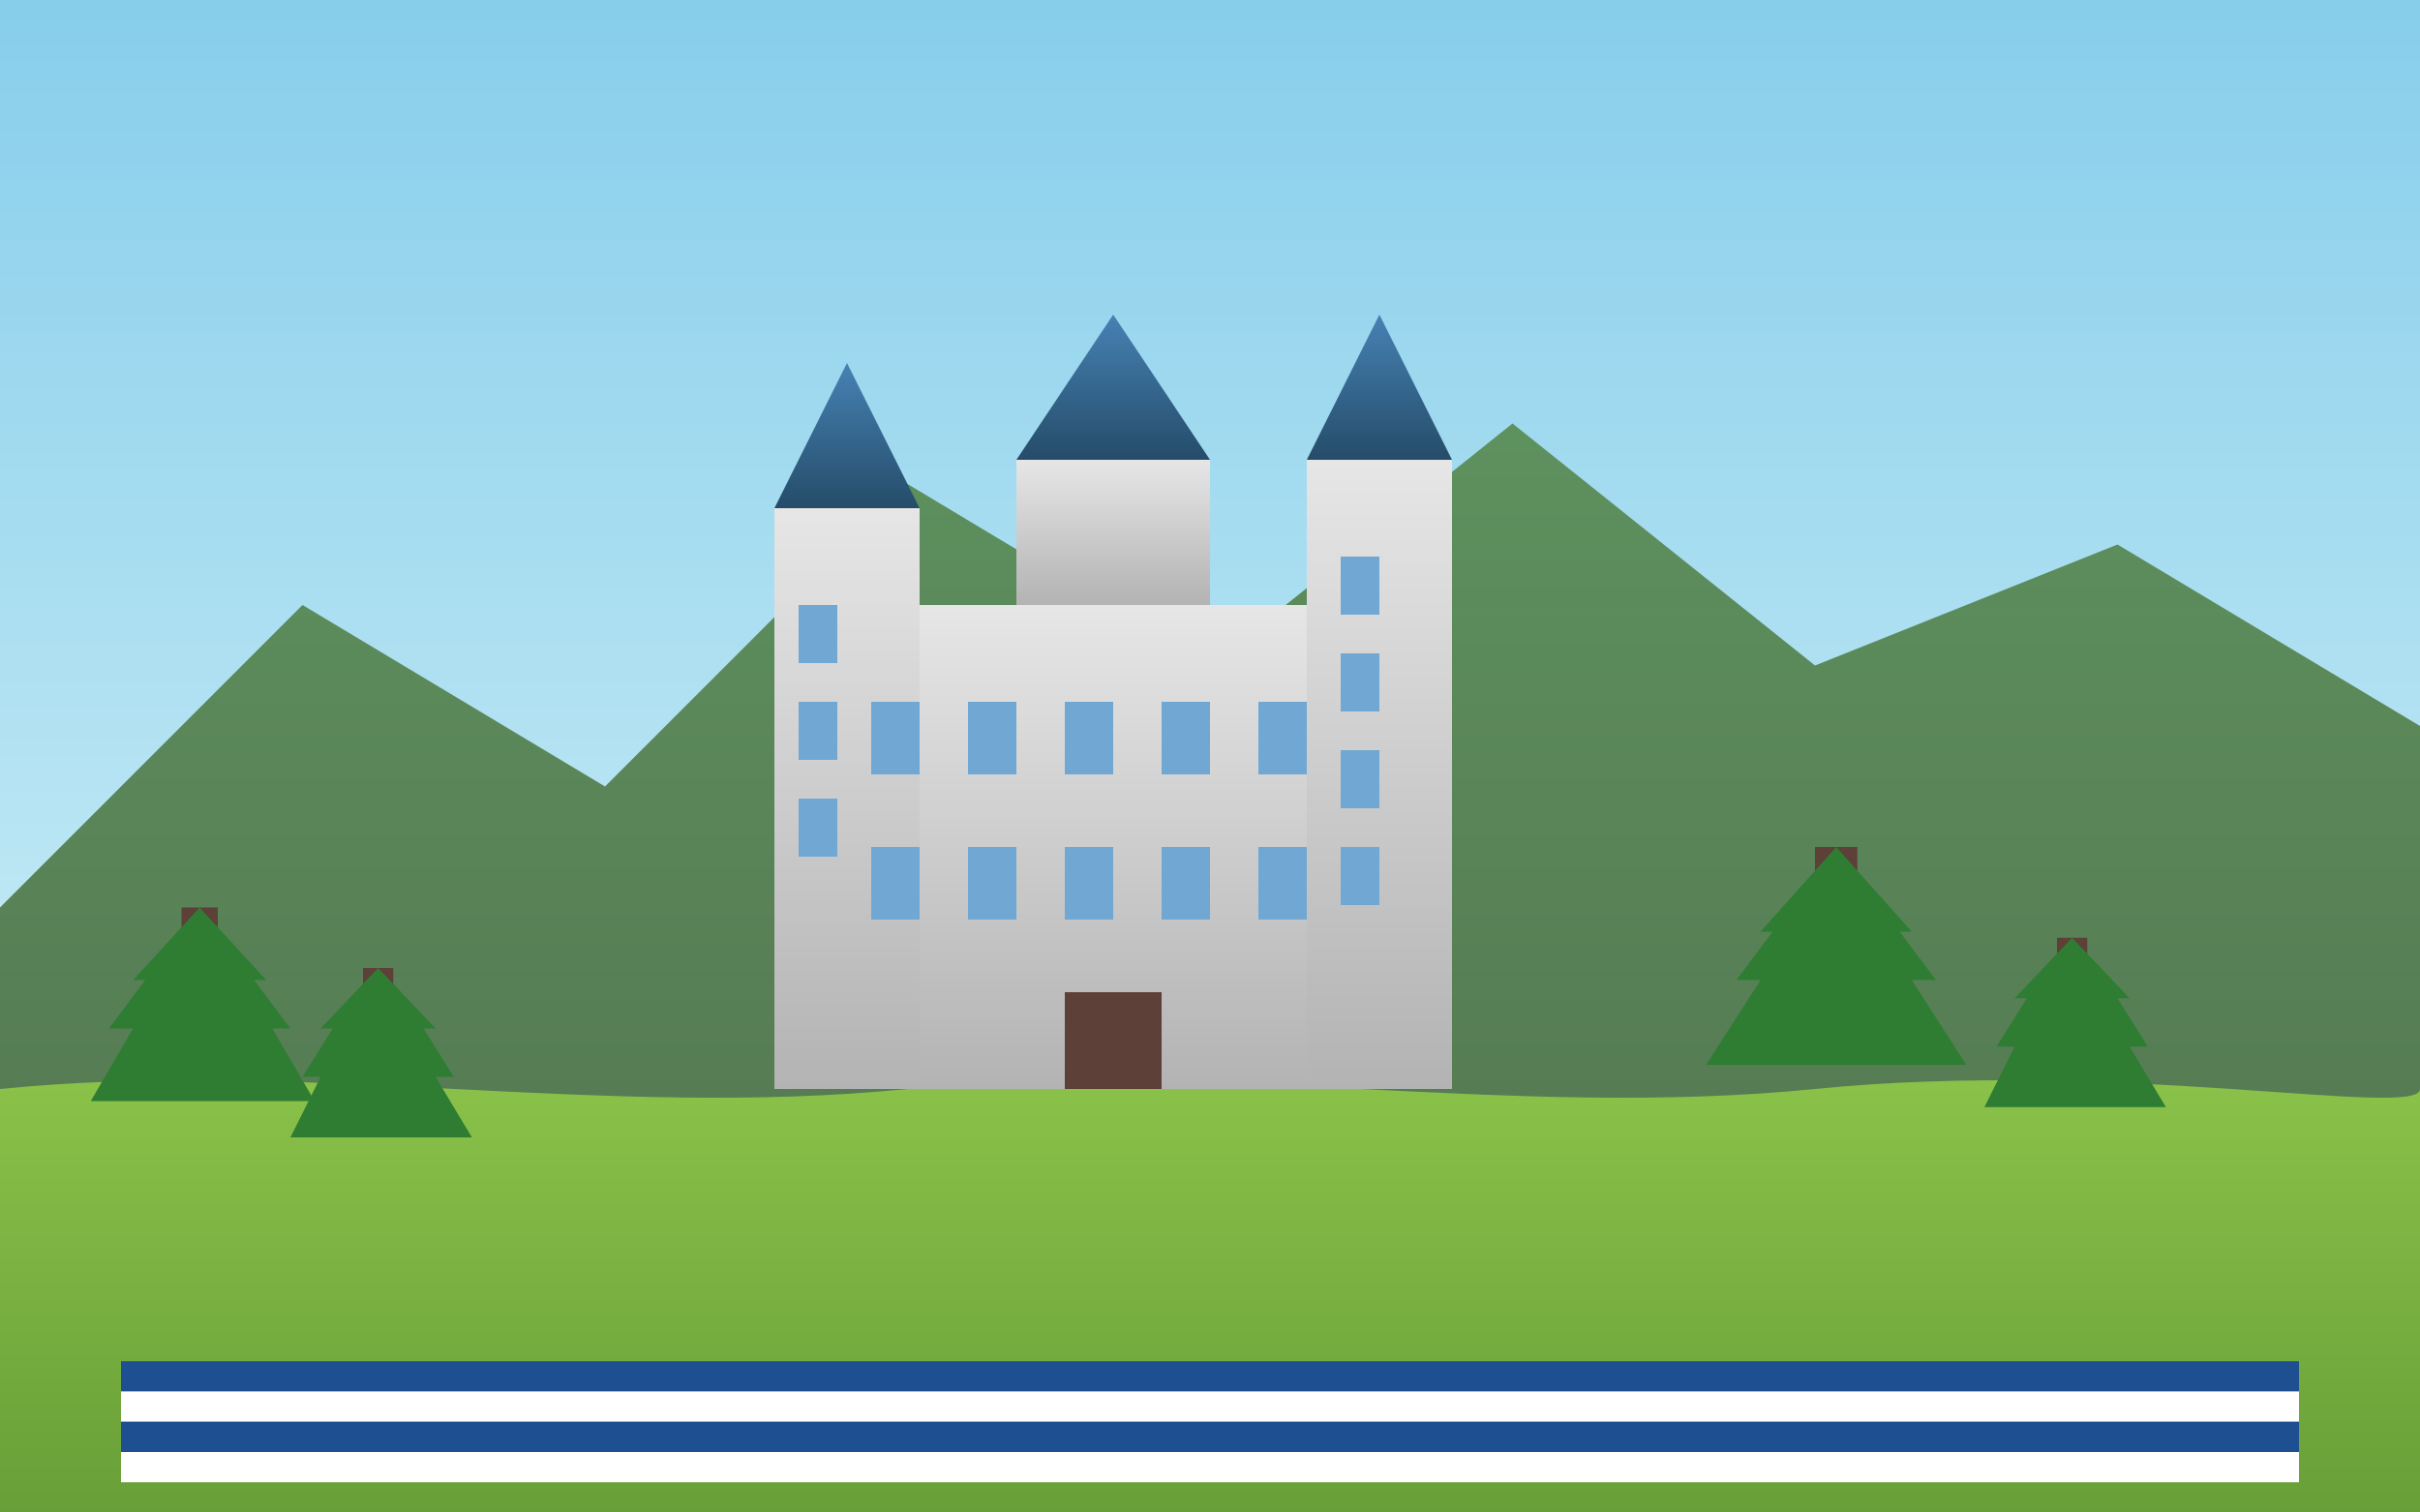
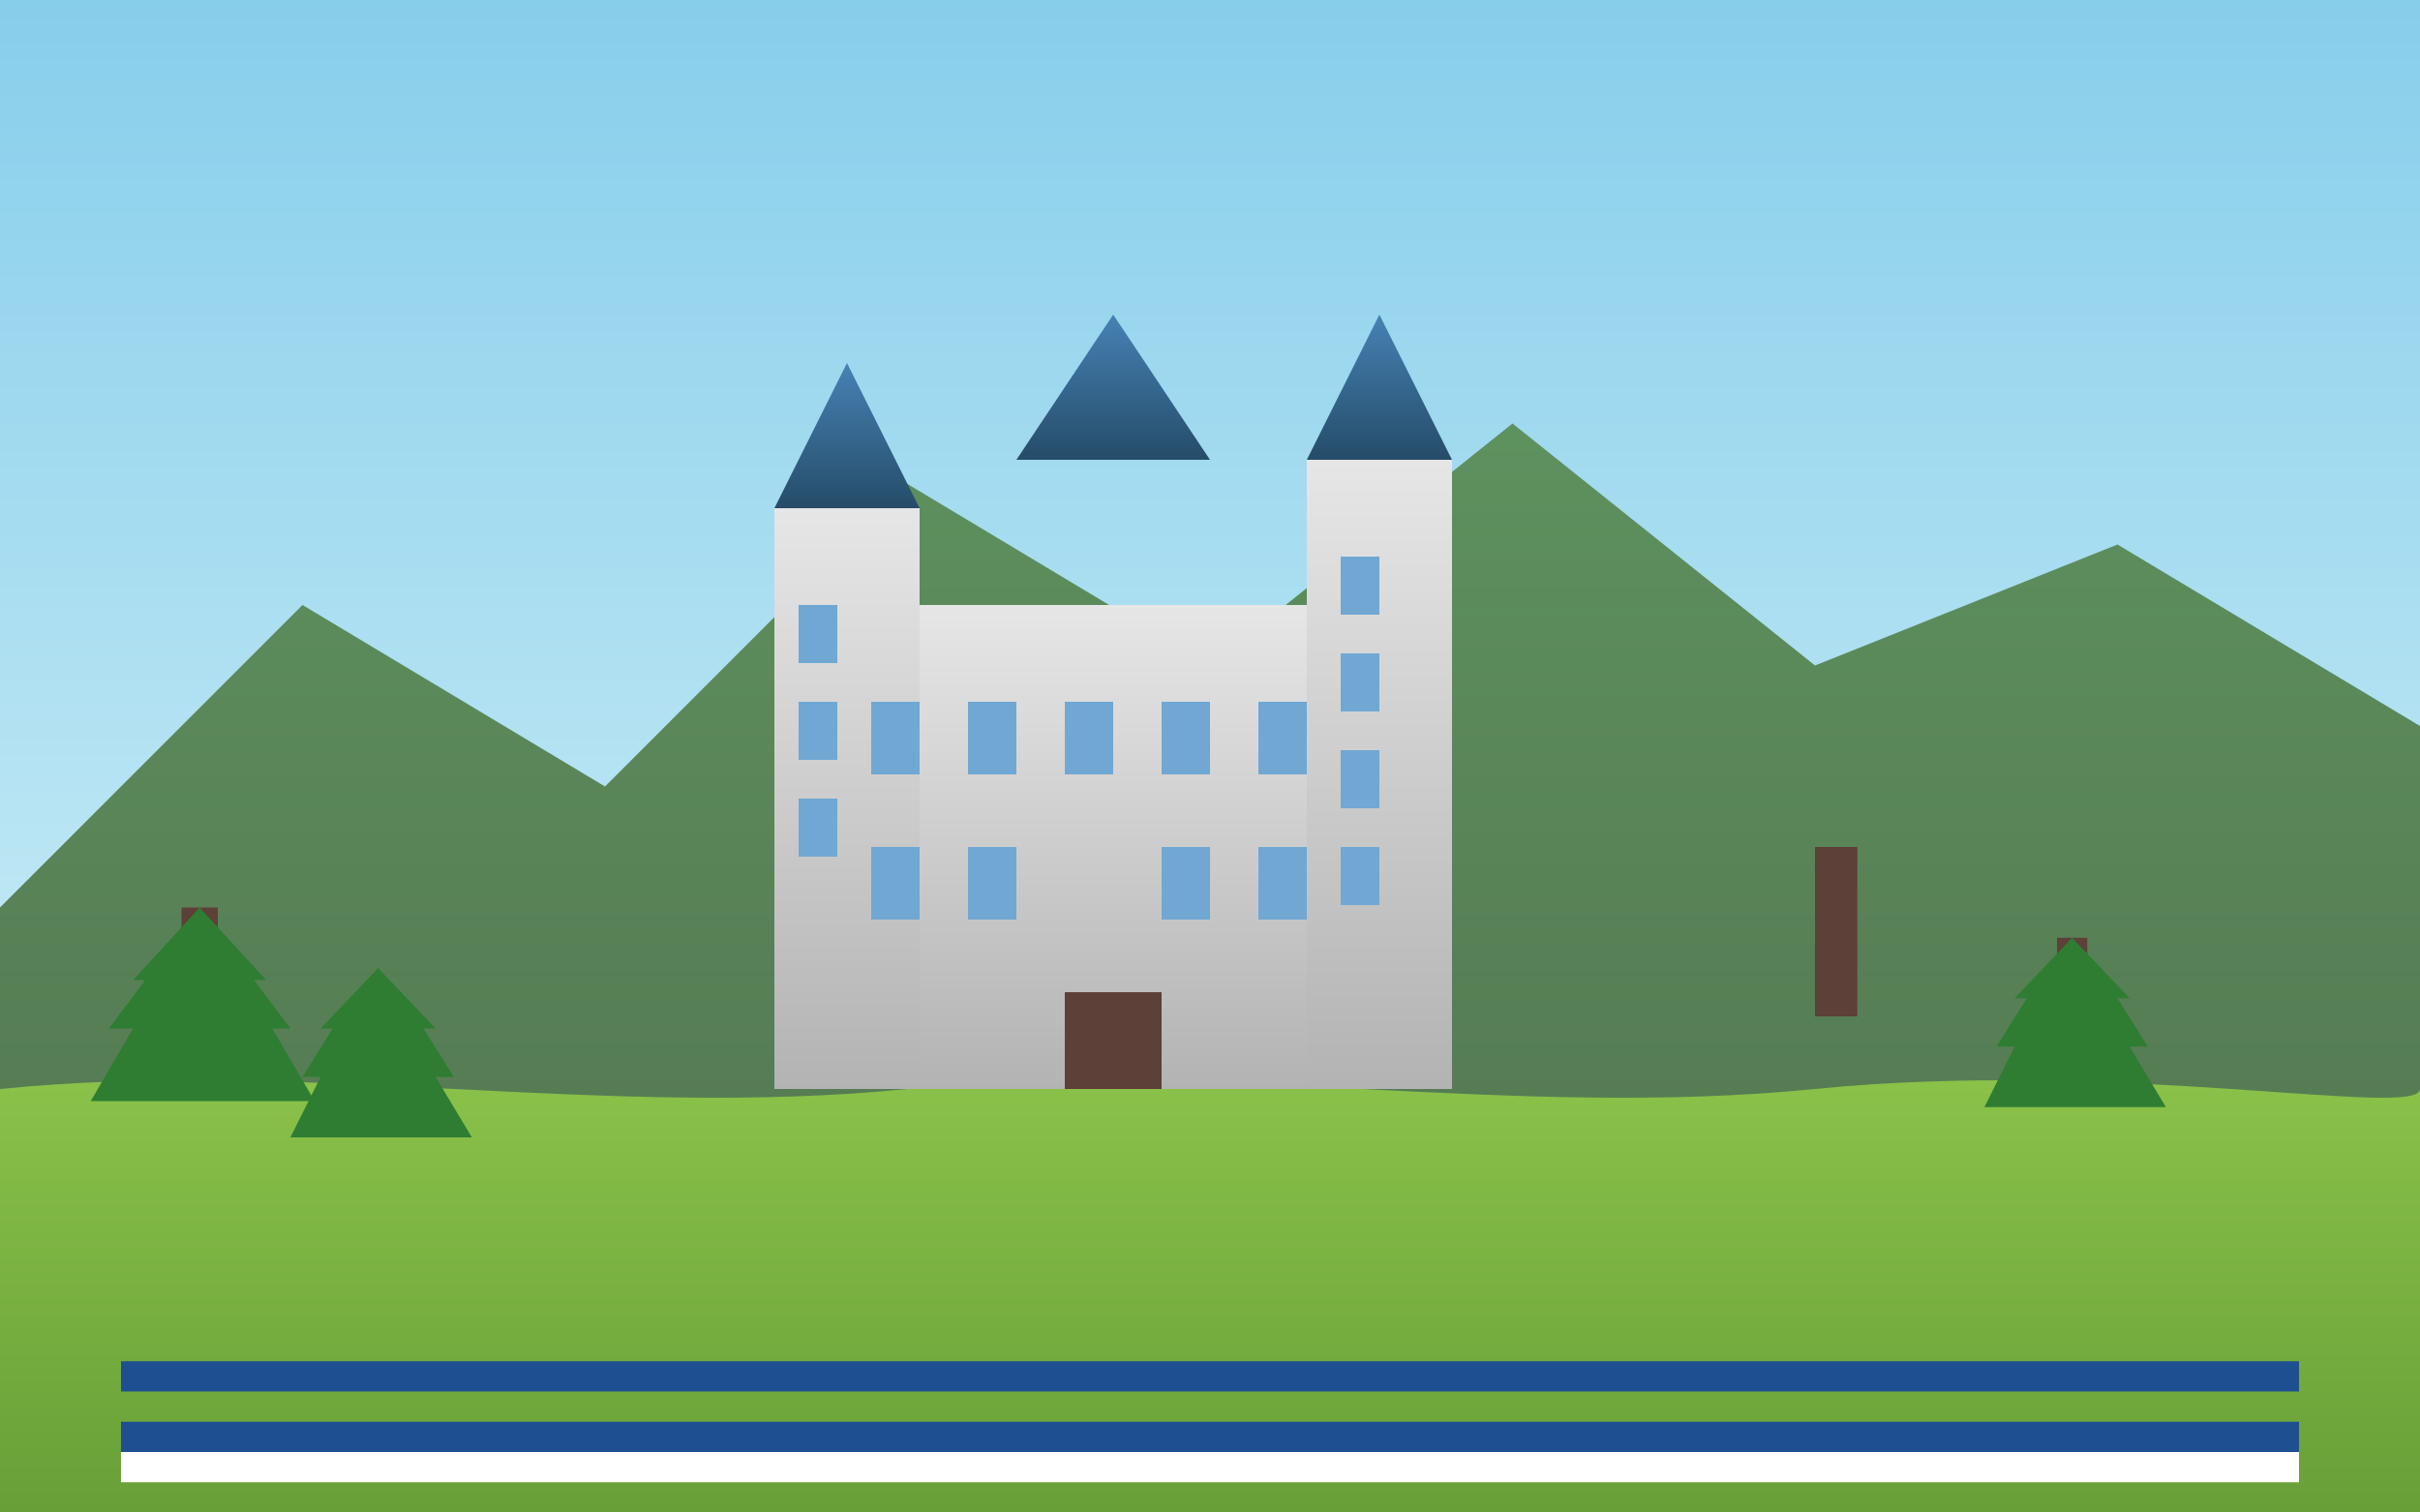
<svg xmlns="http://www.w3.org/2000/svg" width="400" height="250" viewBox="0 0 400 250">
  <rect x="0" y="0" width="400" height="250" fill="#333333" stroke="none" />
  <defs>
    <linearGradient id="skyGradient" x1="0%" y1="0%" x2="0%" y2="100%">
      <stop offset="0%" stop-color="#87CEEB" />
      <stop offset="100%" stop-color="#E0F7FA" />
    </linearGradient>
    <linearGradient id="castleGradient" x1="0%" y1="0%" x2="0%" y2="100%">
      <stop offset="0%" stop-color="#E6E6E6" />
      <stop offset="100%" stop-color="#B3B3B3" />
    </linearGradient>
    <linearGradient id="roofGradient" x1="0%" y1="0%" x2="0%" y2="100%">
      <stop offset="0%" stop-color="#4682B4" />
      <stop offset="100%" stop-color="#254C69" />
    </linearGradient>
    <linearGradient id="mountainGradient" x1="0%" y1="0%" x2="0%" y2="100%">
      <stop offset="0%" stop-color="#4D7F3A" />
      <stop offset="100%" stop-color="#2E4D22" />
    </linearGradient>
    <linearGradient id="fieldGradient" x1="0%" y1="0%" x2="0%" y2="100%">
      <stop offset="0%" stop-color="#8BC34A" />
      <stop offset="100%" stop-color="#689F38" />
    </linearGradient>
  </defs>
  <rect width="400" height="250" fill="url(#skyGradient)" />
  <path d="M0,150 L50,100 L100,130 L150,80 L200,110 L250,70 L300,110 L350,90 L400,120 L400,250 L0,250 Z" fill="url(#mountainGradient)" opacity="0.8" />
  <path d="M0,180 C50,175 100,185 150,180 C200,175 250,185 300,180 C350,175 400,185 400,180 L400,250 L0,250 Z" fill="url(#fieldGradient)" />
  <g transform="translate(120, 60) scale(0.8)">
    <rect x="20" y="50" width="120" height="100" fill="url(#castleGradient)" />
    <rect x="10" y="30" width="30" height="120" fill="url(#castleGradient)" />
    <polygon points="10,30 40,30 25,0" fill="url(#roofGradient)" />
    <rect x="120" y="20" width="30" height="130" fill="url(#castleGradient)" />
    <polygon points="120,20 150,20 135,-10" fill="url(#roofGradient)" />
-     <rect x="60" y="20" width="40" height="30" fill="url(#castleGradient)" />
    <polygon points="60,20 100,20 80,-10" fill="url(#roofGradient)" />
    <rect x="30" y="70" width="10" height="15" fill="#70A8D3" />
    <rect x="50" y="70" width="10" height="15" fill="#70A8D3" />
    <rect x="70" y="70" width="10" height="15" fill="#70A8D3" />
    <rect x="90" y="70" width="10" height="15" fill="#70A8D3" />
    <rect x="110" y="70" width="10" height="15" fill="#70A8D3" />
    <rect x="30" y="100" width="10" height="15" fill="#70A8D3" />
    <rect x="50" y="100" width="10" height="15" fill="#70A8D3" />
-     <rect x="70" y="100" width="10" height="15" fill="#70A8D3" />
    <rect x="90" y="100" width="10" height="15" fill="#70A8D3" />
    <rect x="110" y="100" width="10" height="15" fill="#70A8D3" />
    <rect x="15" y="50" width="8" height="12" fill="#70A8D3" />
    <rect x="15" y="70" width="8" height="12" fill="#70A8D3" />
    <rect x="15" y="90" width="8" height="12" fill="#70A8D3" />
    <rect x="127" y="40" width="8" height="12" fill="#70A8D3" />
    <rect x="127" y="60" width="8" height="12" fill="#70A8D3" />
    <rect x="127" y="80" width="8" height="12" fill="#70A8D3" />
    <rect x="127" y="100" width="8" height="12" fill="#70A8D3" />
    <rect x="70" y="130" width="20" height="20" fill="#5D4037" />
  </g>
  <g transform="translate(30, 150)">
    <rect x="0" y="0" width="6" height="25" fill="#5D4037" />
    <polygon points="3,0 -8,12 -6,12 -12,20 -8,20 -15,32 22,32 15,20 18,20 12,12 14,12" fill="#2E7D32" />
  </g>
  <g transform="translate(60, 160)">
-     <rect x="0" y="0" width="5" height="20" fill="#5D4037" />
    <polygon points="2.5,0 -7,10 -5,10 -10,18 -7,18 -12,28 18,28 12,18 15,18 10,10 12,10" fill="#2E7D32" />
  </g>
  <g transform="translate(300, 140)">
    <rect x="0" y="0" width="7" height="28" fill="#5D4037" />
-     <polygon points="3.5,0 -9,14 -7,14 -13,22 -9,22 -18,36 25,36 16,22 20,22 14,14 16,14" fill="#2E7D32" />
  </g>
  <g transform="translate(340, 155)">
    <rect x="0" y="0" width="5" height="20" fill="#5D4037" />
    <polygon points="2.5,0 -7,10 -5,10 -10,18 -7,18 -12,28 18,28 12,18 15,18 10,10 12,10" fill="#2E7D32" />
  </g>
  <rect x="20" y="225" width="360" height="5" fill="#1D4F91" />
-   <rect x="20" y="230" width="360" height="5" fill="#FFFFFF" />
  <rect x="20" y="235" width="360" height="5" fill="#1D4F91" />
  <rect x="20" y="240" width="360" height="5" fill="#FFFFFF" />
</svg>